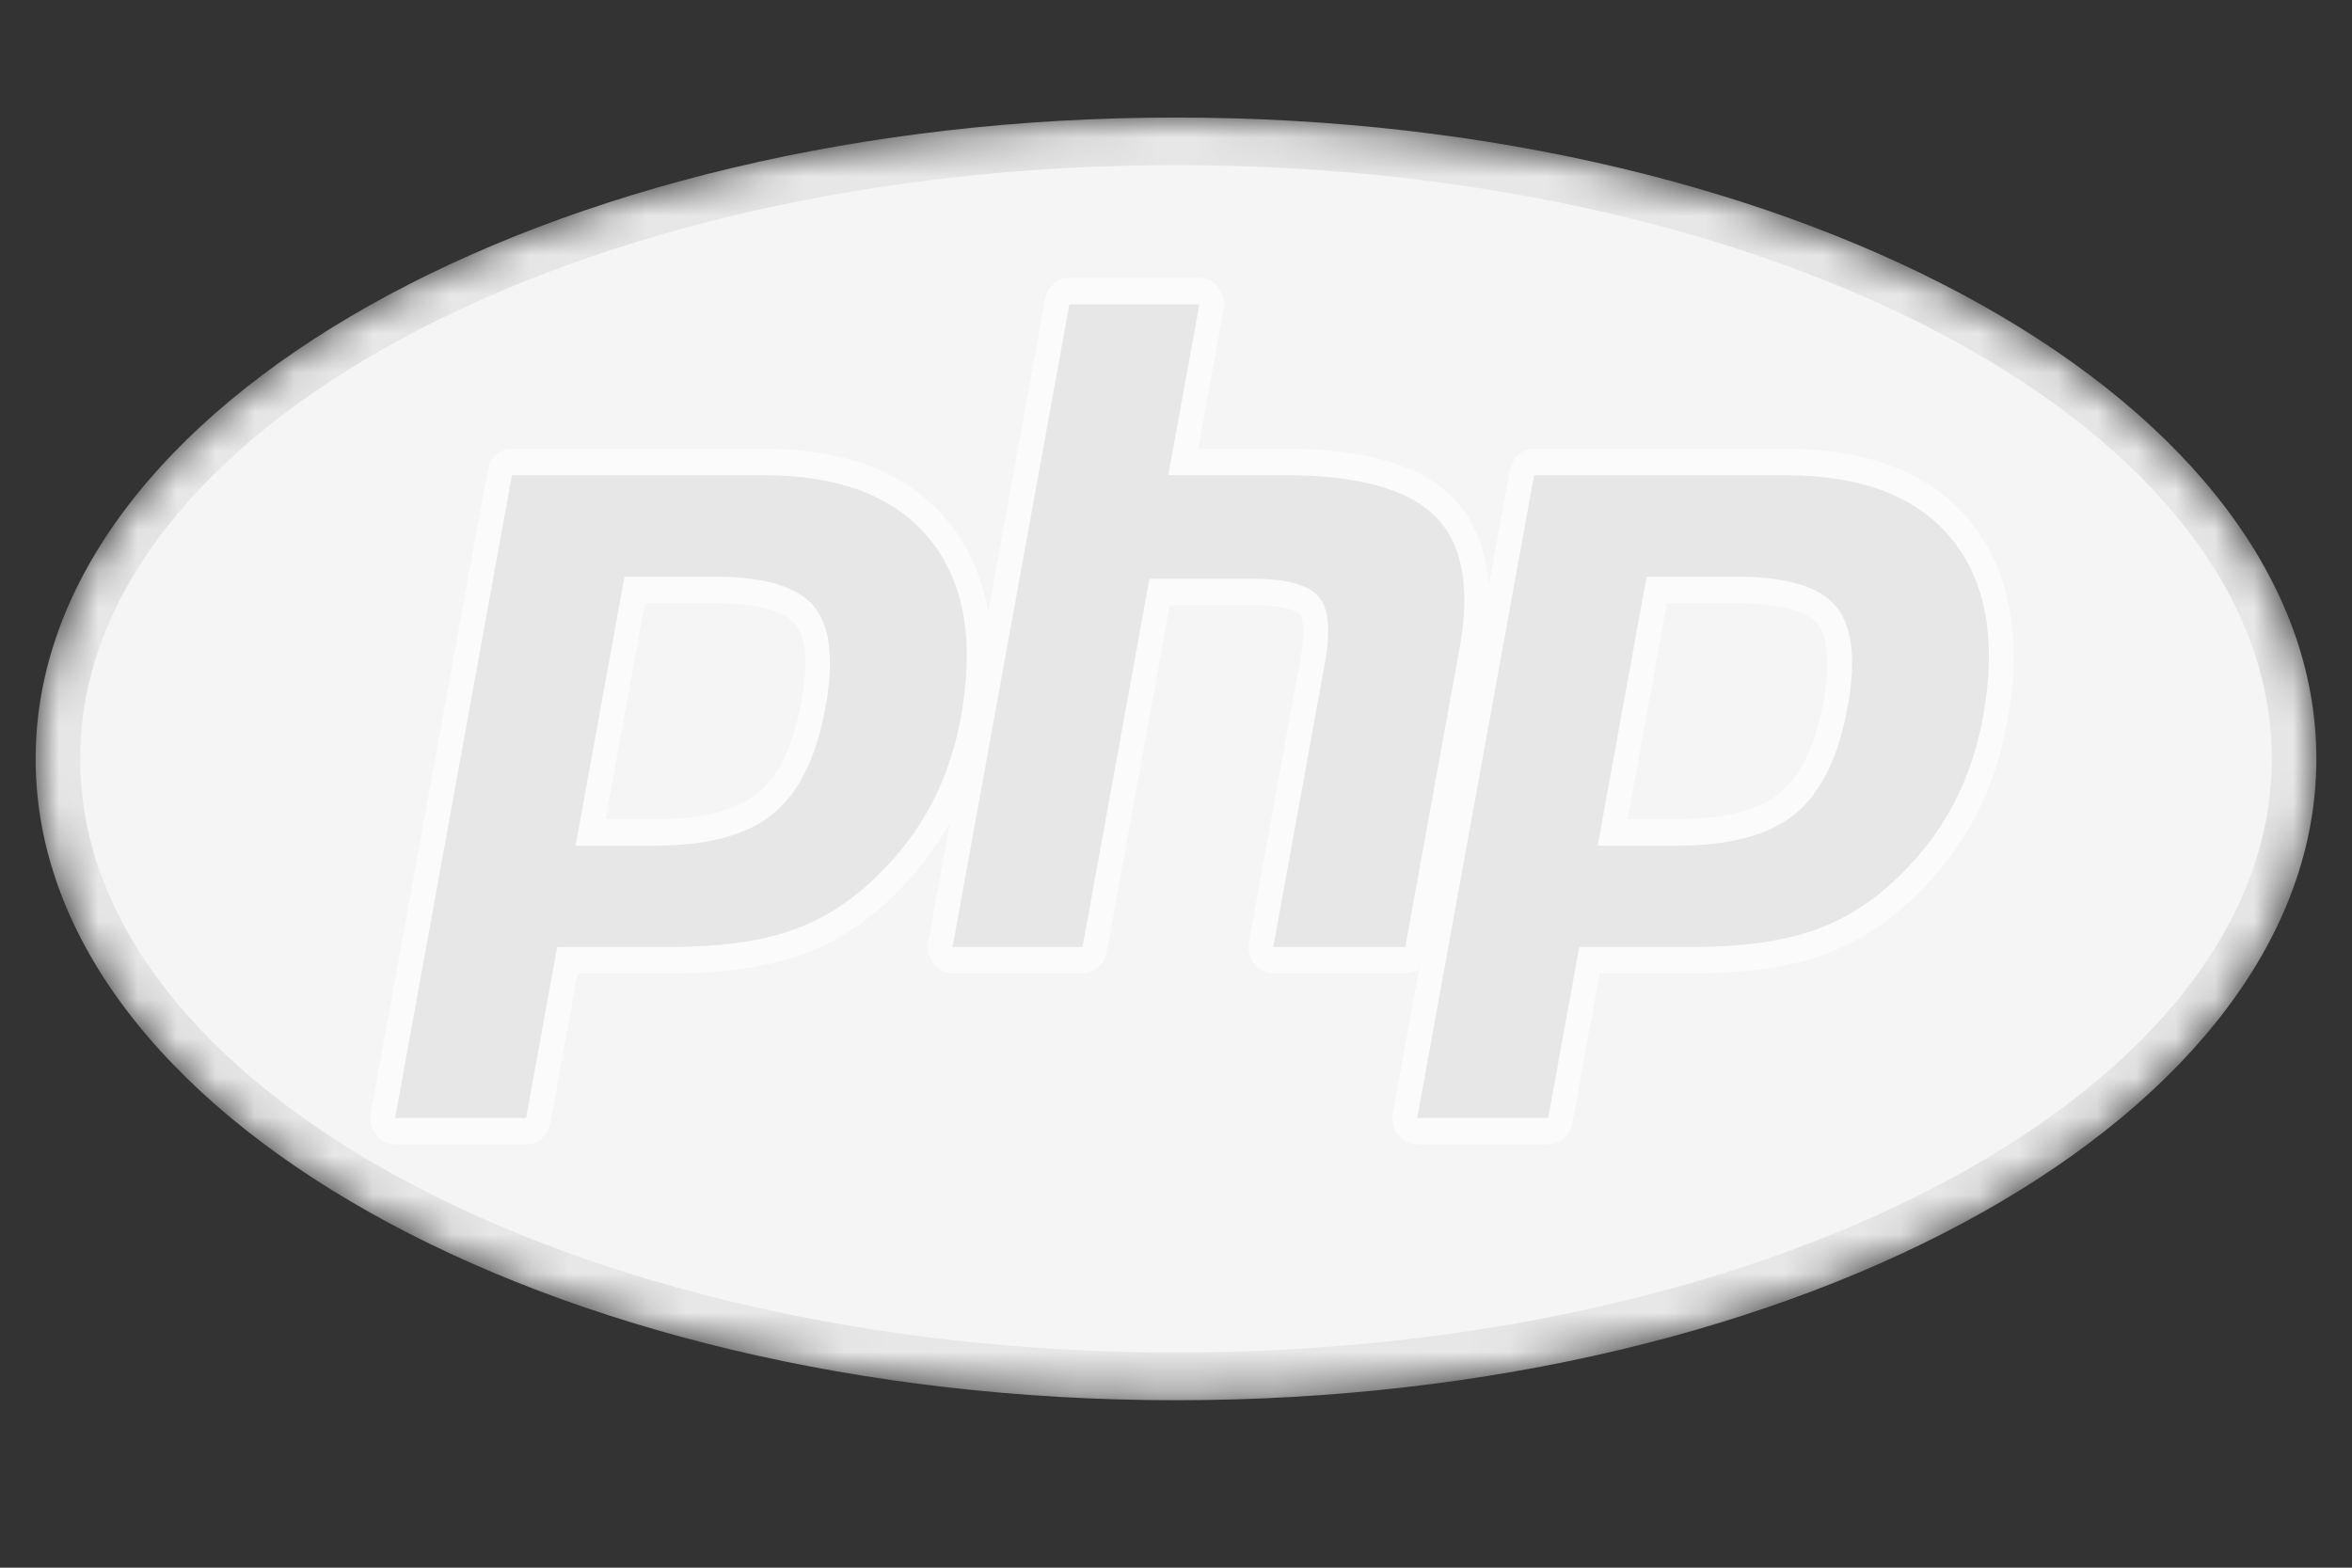
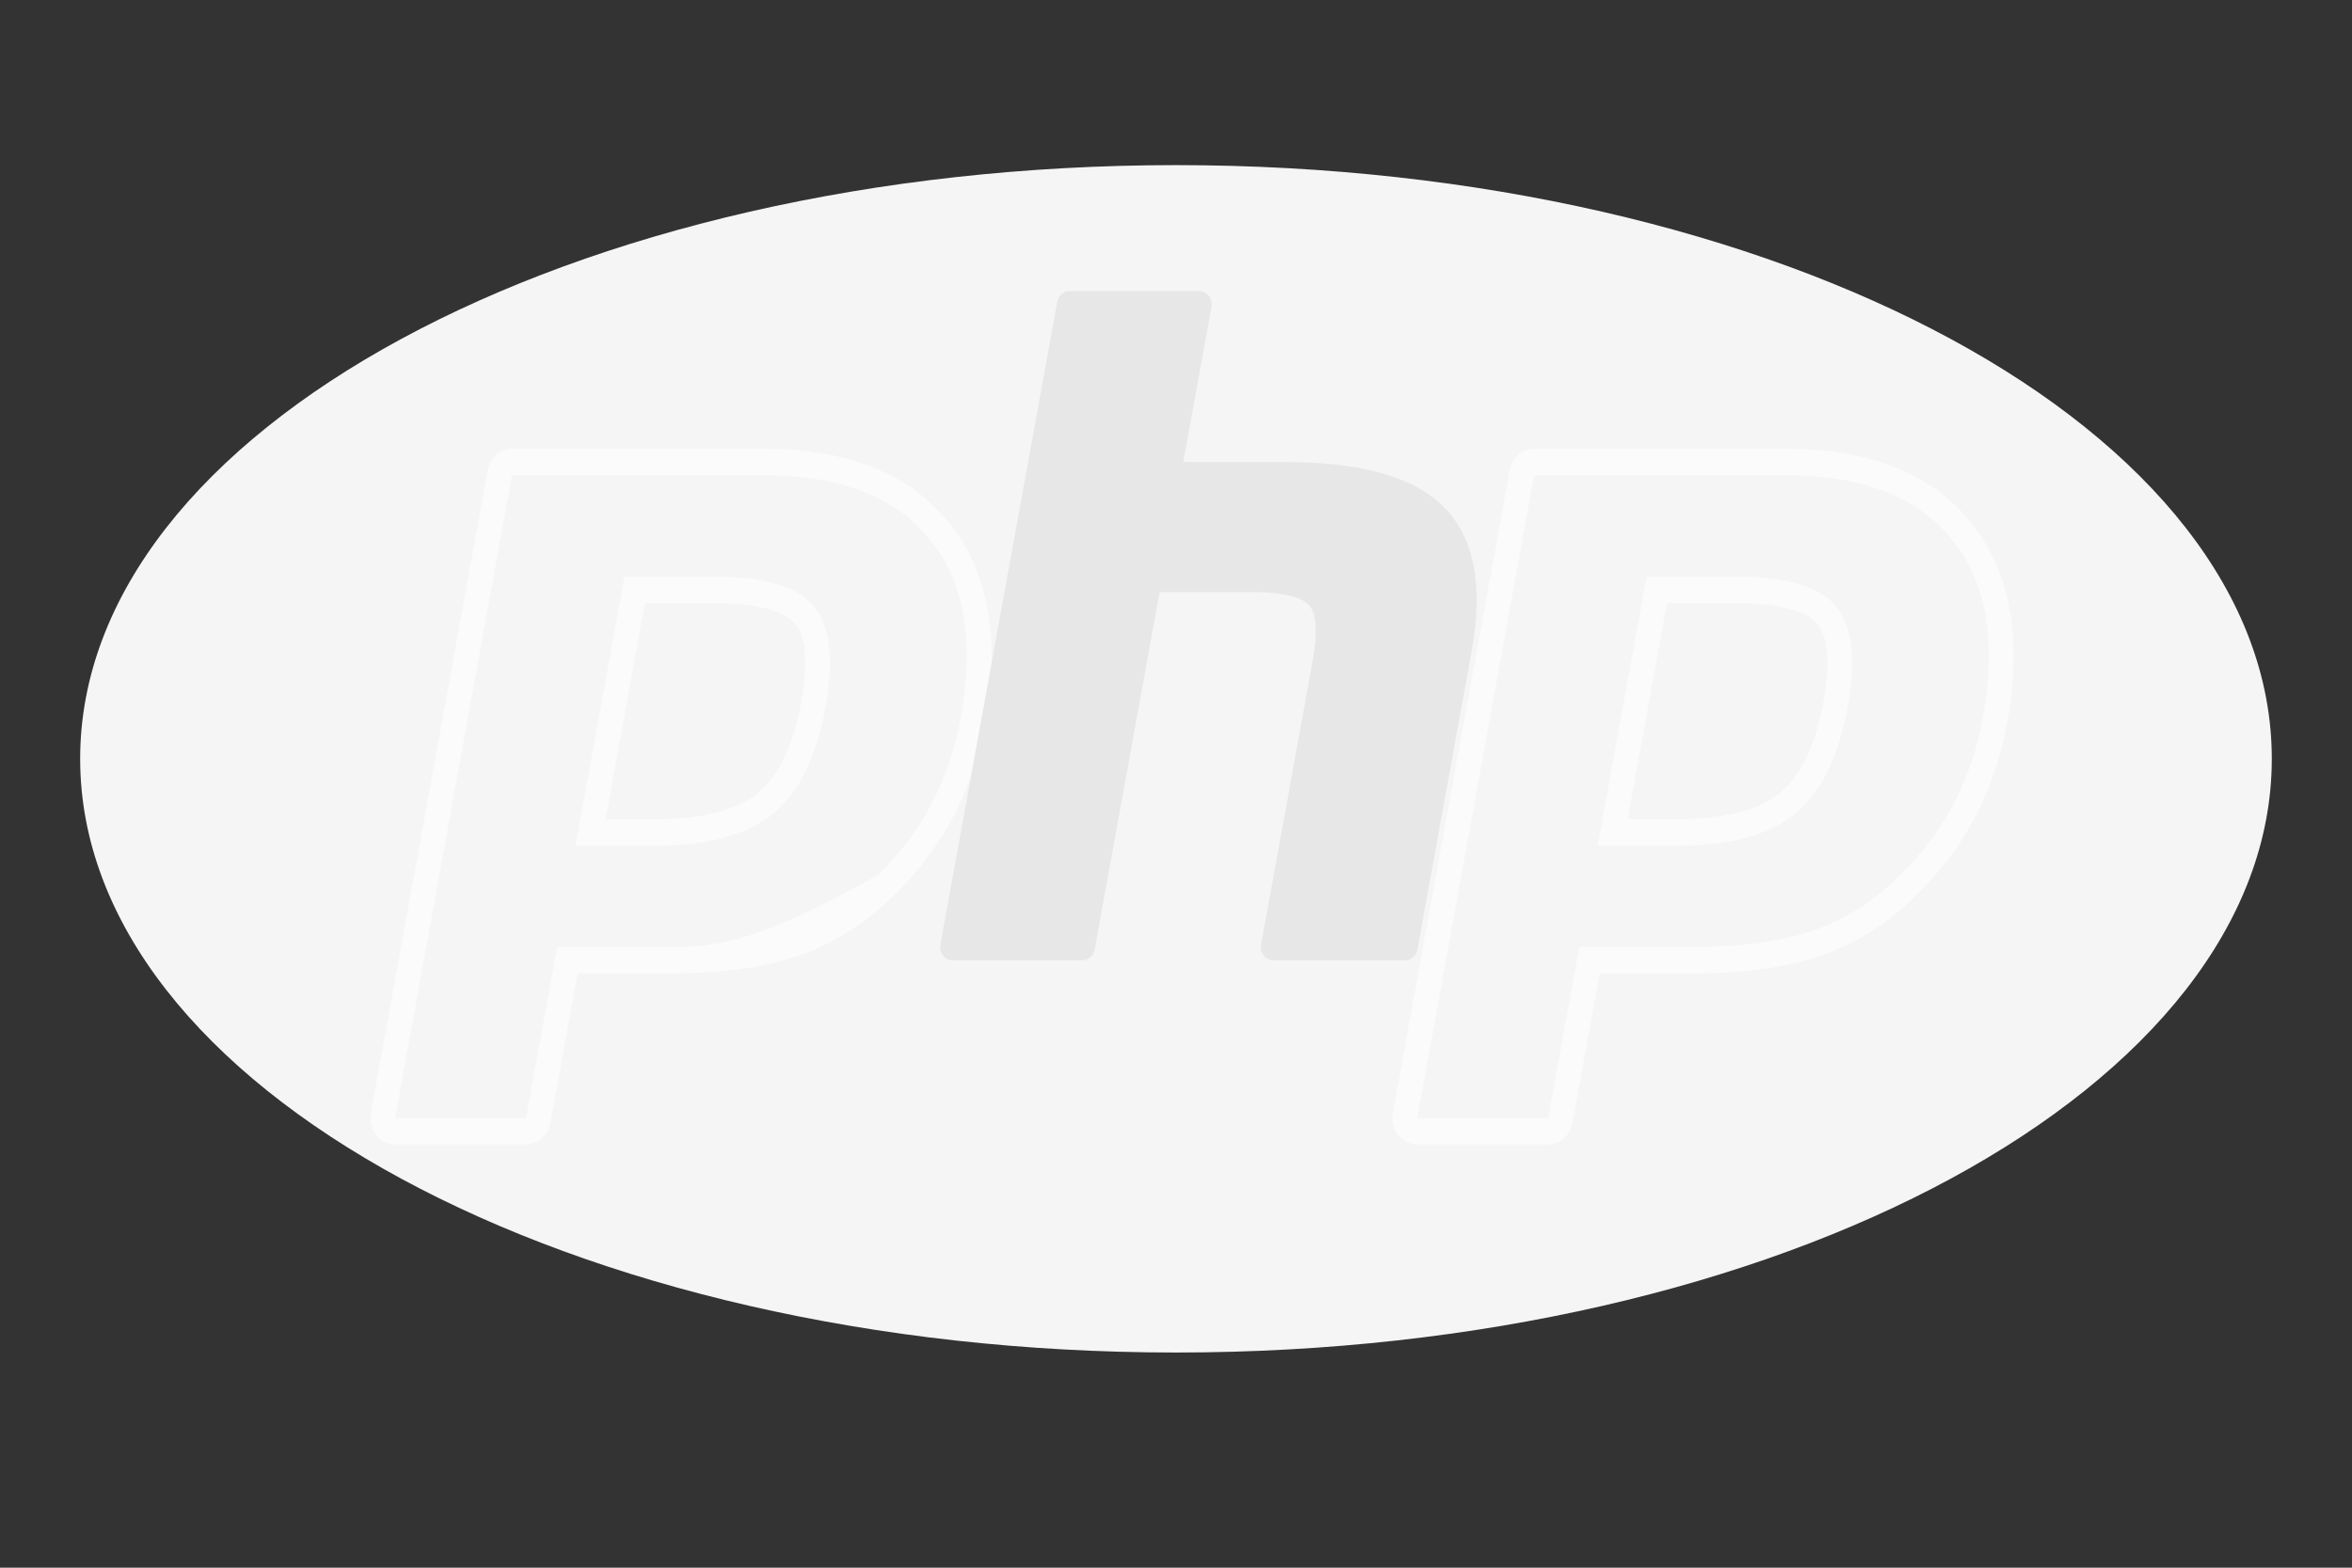
<svg xmlns="http://www.w3.org/2000/svg" width="60" height="40" viewBox="0 0 60 40" fill="none">
  <rect x="0" y="0" width="60" height="40" fill="#333333" stroke="none" />
  <mask id="mask0_4208_11098" style="mask-type:luminance" maskUnits="userSpaceOnUse" x="0" y="2" width="60" height="34">
    <path d="M0.909 19.363C0.909 28.4 13.934 35.727 30 35.727C46.066 35.727 59.091 28.4 59.091 19.363C59.091 10.326 46.066 2.999 30 2.999C13.934 2.999 0.909 10.326 0.909 19.363Z" fill="white" />
  </mask>
  <g mask="url(#mask0_4208_11098)">
-     <path d="M0.909 19.363C0.909 28.4 13.934 35.727 30 35.727C46.066 35.727 59.091 28.4 59.091 19.363C59.091 10.326 46.066 2.999 30 2.999C13.934 2.999 0.909 10.326 0.909 19.363Z" fill="#E7E7E7" />
-   </g>
+     </g>
  <path d="M30 34.51C45.438 34.51 57.954 27.728 57.954 19.361C57.954 10.995 45.438 4.213 30 4.213C14.561 4.213 2.045 10.995 2.045 19.361C2.045 27.728 14.561 34.51 30 34.51Z" fill="#F5F5F5" />
-   <path d="M16.715 21.24C17.984 21.24 18.932 20.99 19.532 20.497C20.125 20.009 20.534 19.162 20.749 17.982C20.949 16.878 20.873 16.108 20.523 15.692C20.164 15.268 19.389 15.053 18.219 15.053H16.19L15.066 21.241H16.715L16.715 21.24ZM10.079 28.863C9.985 28.863 9.896 28.818 9.836 28.74C9.806 28.702 9.785 28.657 9.773 28.609C9.762 28.56 9.761 28.51 9.769 28.461L12.75 12.063C12.764 11.986 12.803 11.916 12.859 11.867C12.916 11.817 12.987 11.79 13.06 11.79H19.484C21.503 11.79 23.006 12.375 23.95 13.532C24.9 14.694 25.193 16.319 24.822 18.361C24.671 19.193 24.411 19.965 24.049 20.657C23.688 21.35 23.209 21.991 22.628 22.562C21.932 23.259 21.144 23.764 20.288 24.061C19.446 24.355 18.365 24.503 17.074 24.503H14.473L13.73 28.59C13.716 28.667 13.678 28.736 13.621 28.786C13.565 28.836 13.493 28.863 13.42 28.863H10.079V28.863Z" fill="#E7E7E7" />
-   <path d="M16.451 15.388H18.219C19.631 15.388 20.122 15.72 20.288 15.917C20.565 16.245 20.617 16.936 20.439 17.916C20.24 19.013 19.87 19.791 19.339 20.228C18.796 20.675 17.913 20.901 16.715 20.901H15.449L16.451 15.388ZM19.484 11.45H13.06C12.914 11.45 12.772 11.505 12.659 11.605C12.546 11.704 12.468 11.843 12.441 11.997L9.46 28.395C9.442 28.493 9.445 28.594 9.468 28.69C9.491 28.787 9.533 28.877 9.592 28.953C9.652 29.03 9.726 29.092 9.81 29.135C9.894 29.177 9.986 29.199 10.079 29.199H13.42C13.567 29.199 13.709 29.145 13.822 29.045C13.935 28.945 14.012 28.807 14.04 28.653L14.733 24.839H17.074C18.398 24.839 19.512 24.685 20.387 24.381C21.285 24.069 22.112 23.539 22.844 22.807C23.449 22.212 23.949 21.544 24.325 20.821C24.702 20.098 24.974 19.291 25.132 18.424C25.523 16.275 25.205 14.553 24.188 13.309C23.181 12.076 21.598 11.451 19.484 11.451M14.683 21.577H16.715C18.062 21.577 19.065 21.305 19.724 20.763C20.383 20.22 20.828 19.314 21.059 18.045C21.28 16.826 21.18 15.966 20.757 15.465C20.335 14.964 19.488 14.713 18.219 14.713H15.931L14.683 21.576M19.484 12.126C21.417 12.126 22.827 12.668 23.713 13.752C24.599 14.837 24.866 16.351 24.512 18.295C24.367 19.096 24.121 19.828 23.774 20.491C23.428 21.155 22.974 21.762 22.415 22.312C21.747 22.98 21.006 23.455 20.191 23.739C19.375 24.023 18.337 24.164 17.074 24.164H14.213L13.421 28.524H10.08L13.06 12.126H19.484" fill="#FBFBFB" />
+   <path d="M16.451 15.388H18.219C19.631 15.388 20.122 15.72 20.288 15.917C20.565 16.245 20.617 16.936 20.439 17.916C20.24 19.013 19.87 19.791 19.339 20.228C18.796 20.675 17.913 20.901 16.715 20.901H15.449L16.451 15.388ZM19.484 11.45H13.06C12.914 11.45 12.772 11.505 12.659 11.605C12.546 11.704 12.468 11.843 12.441 11.997L9.46 28.395C9.442 28.493 9.445 28.594 9.468 28.69C9.491 28.787 9.533 28.877 9.592 28.953C9.652 29.03 9.726 29.092 9.81 29.135C9.894 29.177 9.986 29.199 10.079 29.199H13.42C13.567 29.199 13.709 29.145 13.822 29.045C13.935 28.945 14.012 28.807 14.04 28.653L14.733 24.839H17.074C18.398 24.839 19.512 24.685 20.387 24.381C21.285 24.069 22.112 23.539 22.844 22.807C23.449 22.212 23.949 21.544 24.325 20.821C24.702 20.098 24.974 19.291 25.132 18.424C25.523 16.275 25.205 14.553 24.188 13.309C23.181 12.076 21.598 11.451 19.484 11.451M14.683 21.577H16.715C18.062 21.577 19.065 21.305 19.724 20.763C20.383 20.22 20.828 19.314 21.059 18.045C21.28 16.826 21.18 15.966 20.757 15.465C20.335 14.964 19.488 14.713 18.219 14.713H15.931L14.683 21.576M19.484 12.126C21.417 12.126 22.827 12.668 23.713 13.752C24.599 14.837 24.866 16.351 24.512 18.295C24.367 19.096 24.121 19.828 23.774 20.491C23.428 21.155 22.974 21.762 22.415 22.312C19.375 24.023 18.337 24.164 17.074 24.164H14.213L13.421 28.524H10.08L13.06 12.126H19.484" fill="#FBFBFB" />
  <path d="M32.481 24.502C32.386 24.502 32.297 24.457 32.237 24.379C32.178 24.301 32.153 24.199 32.171 24.1L33.489 16.844C33.615 16.154 33.584 15.659 33.402 15.45C33.291 15.322 32.958 15.107 31.971 15.107H29.582L27.924 24.229C27.91 24.305 27.872 24.375 27.815 24.425C27.759 24.474 27.688 24.502 27.614 24.502H24.3C24.253 24.502 24.207 24.491 24.165 24.47C24.123 24.448 24.086 24.417 24.056 24.379C24.027 24.34 24.006 24.296 23.994 24.247C23.983 24.199 23.981 24.149 23.99 24.1L26.971 7.701C26.985 7.624 27.023 7.555 27.08 7.505C27.136 7.456 27.207 7.428 27.281 7.428H30.595C30.642 7.428 30.688 7.439 30.73 7.461C30.772 7.482 30.809 7.513 30.839 7.551C30.868 7.59 30.89 7.634 30.901 7.683C30.913 7.731 30.914 7.781 30.905 7.83L30.186 11.788H32.755C34.713 11.788 36.04 12.157 36.814 12.916C37.603 13.691 37.848 14.929 37.545 16.598L36.158 24.229C36.144 24.306 36.105 24.375 36.049 24.425C35.992 24.475 35.921 24.502 35.848 24.502H32.481L32.481 24.502Z" fill="#E7E7E7" />
-   <path d="M30.595 7.089H27.281C27.134 7.089 26.992 7.144 26.879 7.244C26.766 7.343 26.689 7.482 26.661 7.636L23.68 24.034C23.663 24.132 23.666 24.233 23.688 24.329C23.711 24.426 23.754 24.515 23.813 24.592C23.872 24.669 23.947 24.731 24.031 24.773C24.115 24.816 24.207 24.838 24.3 24.838H27.615C27.761 24.838 27.903 24.783 28.016 24.684C28.129 24.584 28.206 24.445 28.234 24.292L29.843 15.443H31.971C32.956 15.443 33.163 15.668 33.171 15.678C33.231 15.747 33.31 16.065 33.18 16.778L31.861 24.034C31.844 24.132 31.846 24.233 31.869 24.329C31.892 24.426 31.935 24.515 31.994 24.592C32.053 24.669 32.128 24.731 32.212 24.773C32.296 24.816 32.388 24.838 32.481 24.838H35.848C35.995 24.838 36.137 24.783 36.25 24.684C36.363 24.584 36.44 24.445 36.468 24.292L37.855 16.661C38.18 14.869 37.902 13.526 37.028 12.666C36.194 11.847 34.796 11.449 32.756 11.449H30.569L31.215 7.893C31.233 7.795 31.23 7.695 31.207 7.598C31.185 7.502 31.142 7.412 31.083 7.335C31.023 7.258 30.949 7.196 30.865 7.154C30.781 7.111 30.689 7.089 30.596 7.089M30.596 7.764L29.803 12.124H32.756C34.614 12.124 35.895 12.471 36.601 13.164C37.306 13.856 37.517 14.979 37.235 16.532L35.849 24.163H32.482L33.8 16.907C33.95 16.082 33.895 15.519 33.634 15.219C33.374 14.918 32.819 14.768 31.971 14.768H29.322L27.615 24.163H24.3L27.281 7.764H30.596" fill="#FBFBFB" />
-   <path d="M42.79 21.24C44.059 21.24 45.007 20.99 45.606 20.497C46.2 20.009 46.609 19.162 46.824 17.982C47.025 16.878 46.948 16.108 46.598 15.692C46.239 15.268 45.464 15.053 44.294 15.053H42.265L41.141 21.241H42.79L42.79 21.24ZM36.154 28.863C36.06 28.863 35.971 28.818 35.911 28.74C35.881 28.702 35.86 28.657 35.849 28.609C35.837 28.56 35.836 28.51 35.845 28.461L38.825 12.063C38.839 11.986 38.878 11.916 38.934 11.867C38.991 11.817 39.062 11.79 39.135 11.79H45.559C47.578 11.79 49.081 12.375 50.026 13.532C50.975 14.694 51.268 16.319 50.897 18.361C50.746 19.193 50.486 19.965 50.124 20.657C49.763 21.35 49.285 21.991 48.703 22.562C48.007 23.259 47.219 23.764 46.363 24.061C45.521 24.355 44.44 24.503 43.149 24.503H40.548L39.805 28.59C39.791 28.667 39.752 28.736 39.696 28.786C39.639 28.836 39.568 28.863 39.495 28.863H36.154L36.154 28.863Z" fill="#E7E7E7" />
  <path d="M42.525 15.388H44.293C45.705 15.388 46.196 15.72 46.363 15.917C46.639 16.245 46.691 16.936 46.514 17.916C46.314 19.013 45.944 19.791 45.413 20.228C44.87 20.675 43.987 20.901 42.789 20.901H41.523L42.525 15.388ZM45.558 11.45H39.134C38.988 11.45 38.846 11.505 38.733 11.605C38.62 11.704 38.542 11.843 38.515 11.997L35.534 28.395C35.516 28.493 35.519 28.594 35.542 28.69C35.565 28.787 35.607 28.877 35.667 28.953C35.726 29.03 35.8 29.092 35.884 29.135C35.969 29.177 36.061 29.199 36.154 29.199H39.494C39.641 29.199 39.783 29.145 39.896 29.045C40.009 28.945 40.086 28.807 40.114 28.653L40.807 24.839H43.148C44.472 24.839 45.587 24.685 46.461 24.381C47.359 24.069 48.186 23.539 48.918 22.807C49.523 22.212 50.022 21.544 50.399 20.821C50.777 20.098 51.049 19.291 51.206 18.424C51.597 16.274 51.279 14.553 50.262 13.309C49.255 12.076 47.673 11.451 45.559 11.451M40.757 21.577H42.789C44.136 21.577 45.139 21.305 45.798 20.763C46.457 20.22 46.902 19.314 47.133 18.045C47.355 16.826 47.254 15.966 46.831 15.465C46.409 14.964 45.562 14.713 44.294 14.713H42.005L40.757 21.576M45.559 12.126C47.491 12.126 48.901 12.668 49.787 13.752C50.673 14.837 50.94 16.351 50.586 18.295C50.441 19.096 50.195 19.828 49.848 20.491C49.502 21.155 49.048 21.762 48.489 22.312C47.822 22.98 47.081 23.455 46.265 23.739C45.45 24.023 44.411 24.164 43.148 24.164H40.287L39.495 28.524H36.154L39.135 12.126H45.559" fill="#FBFBFB" />
</svg>